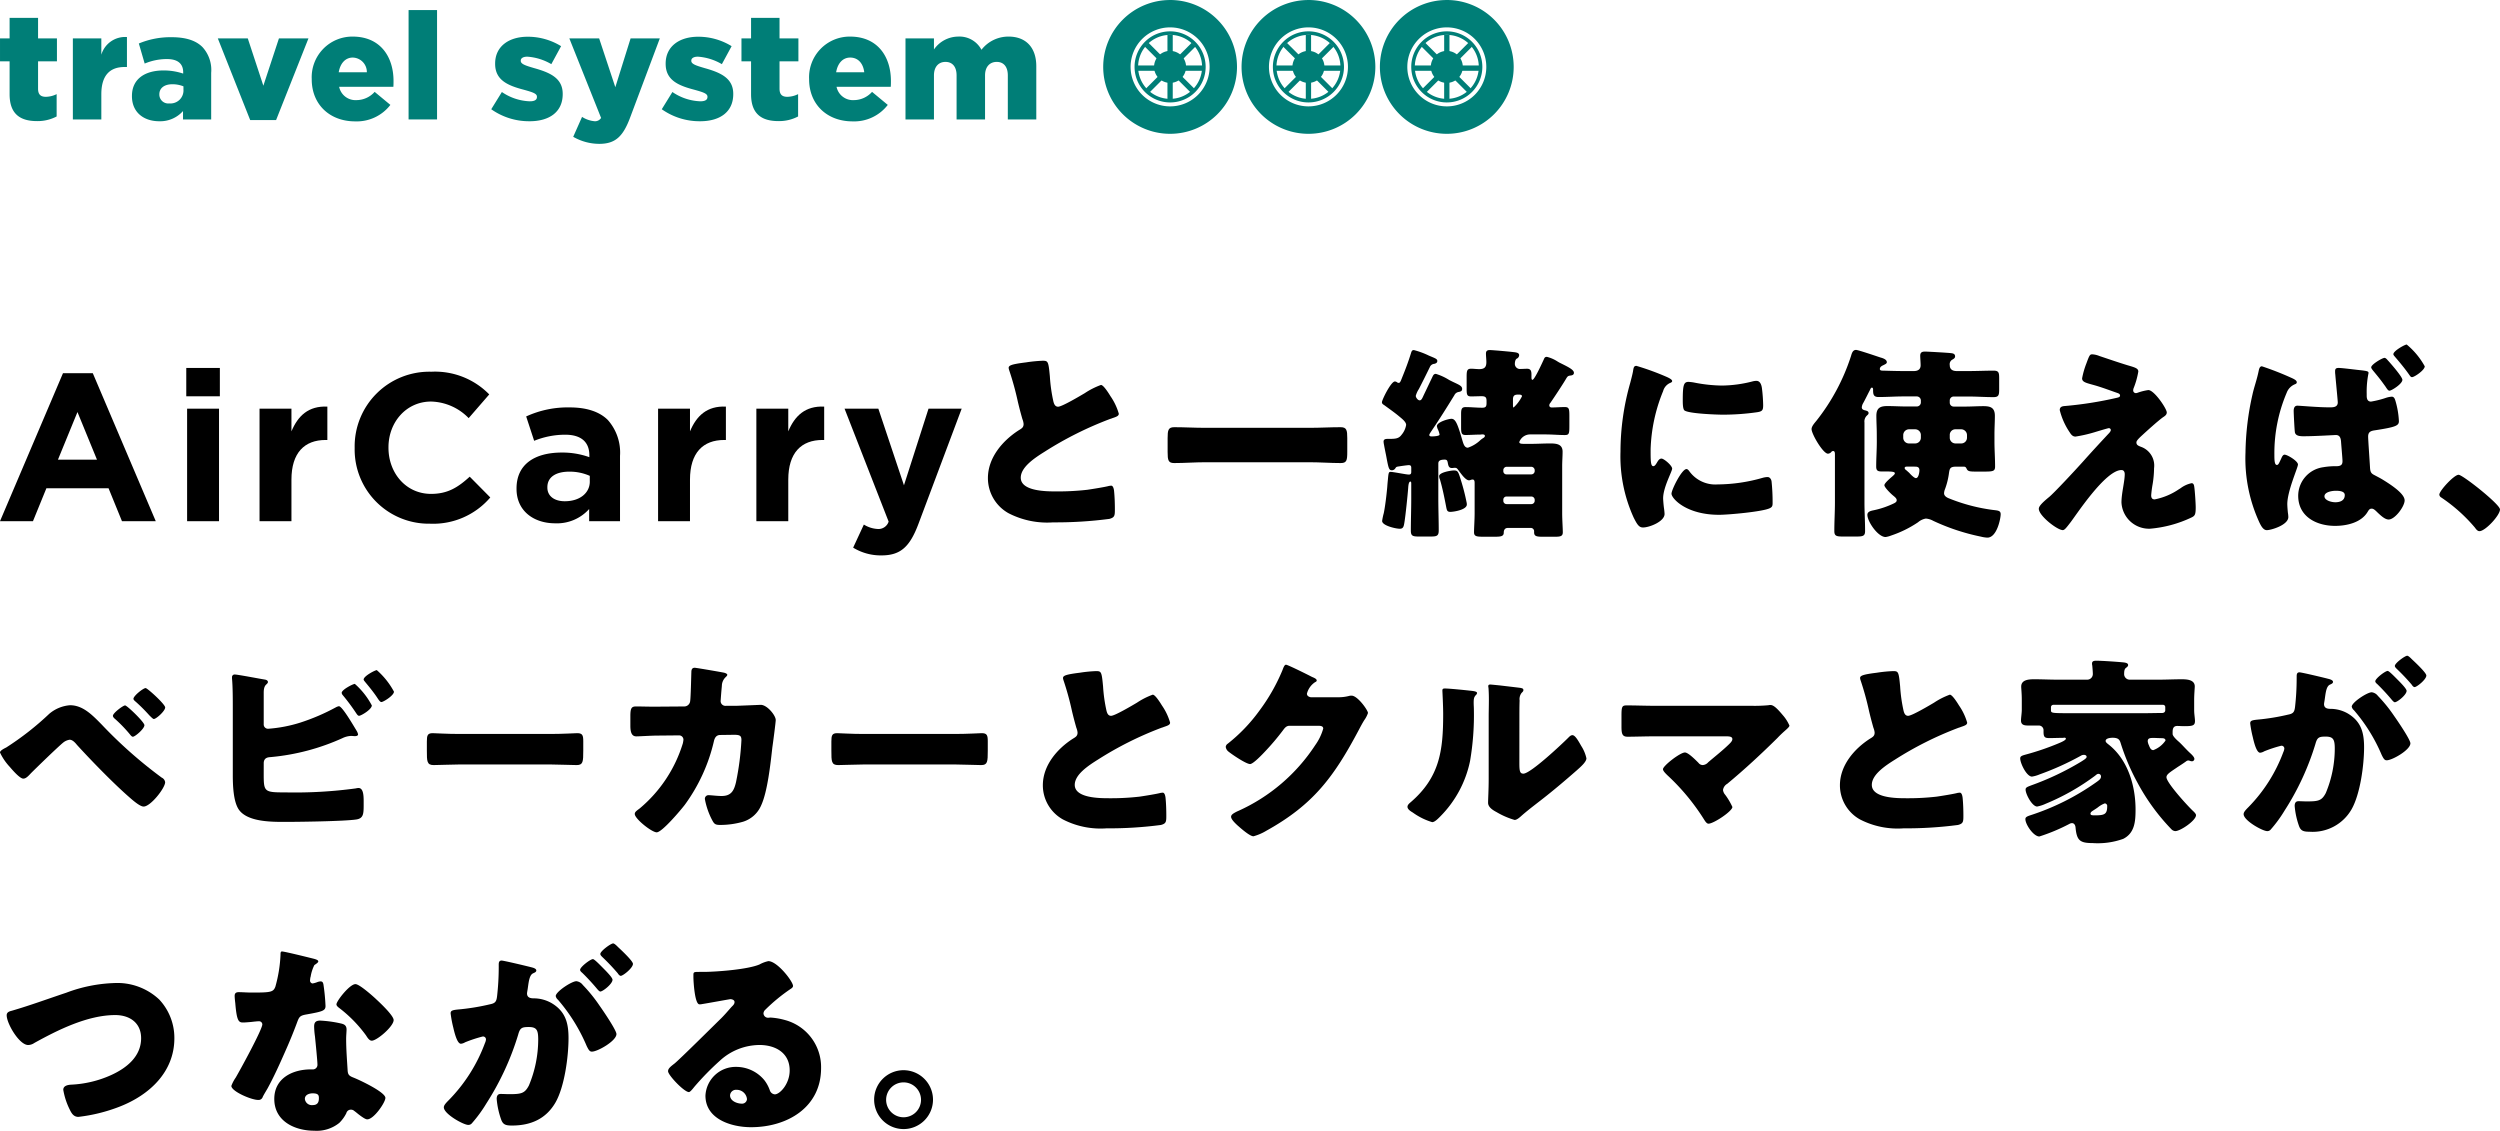
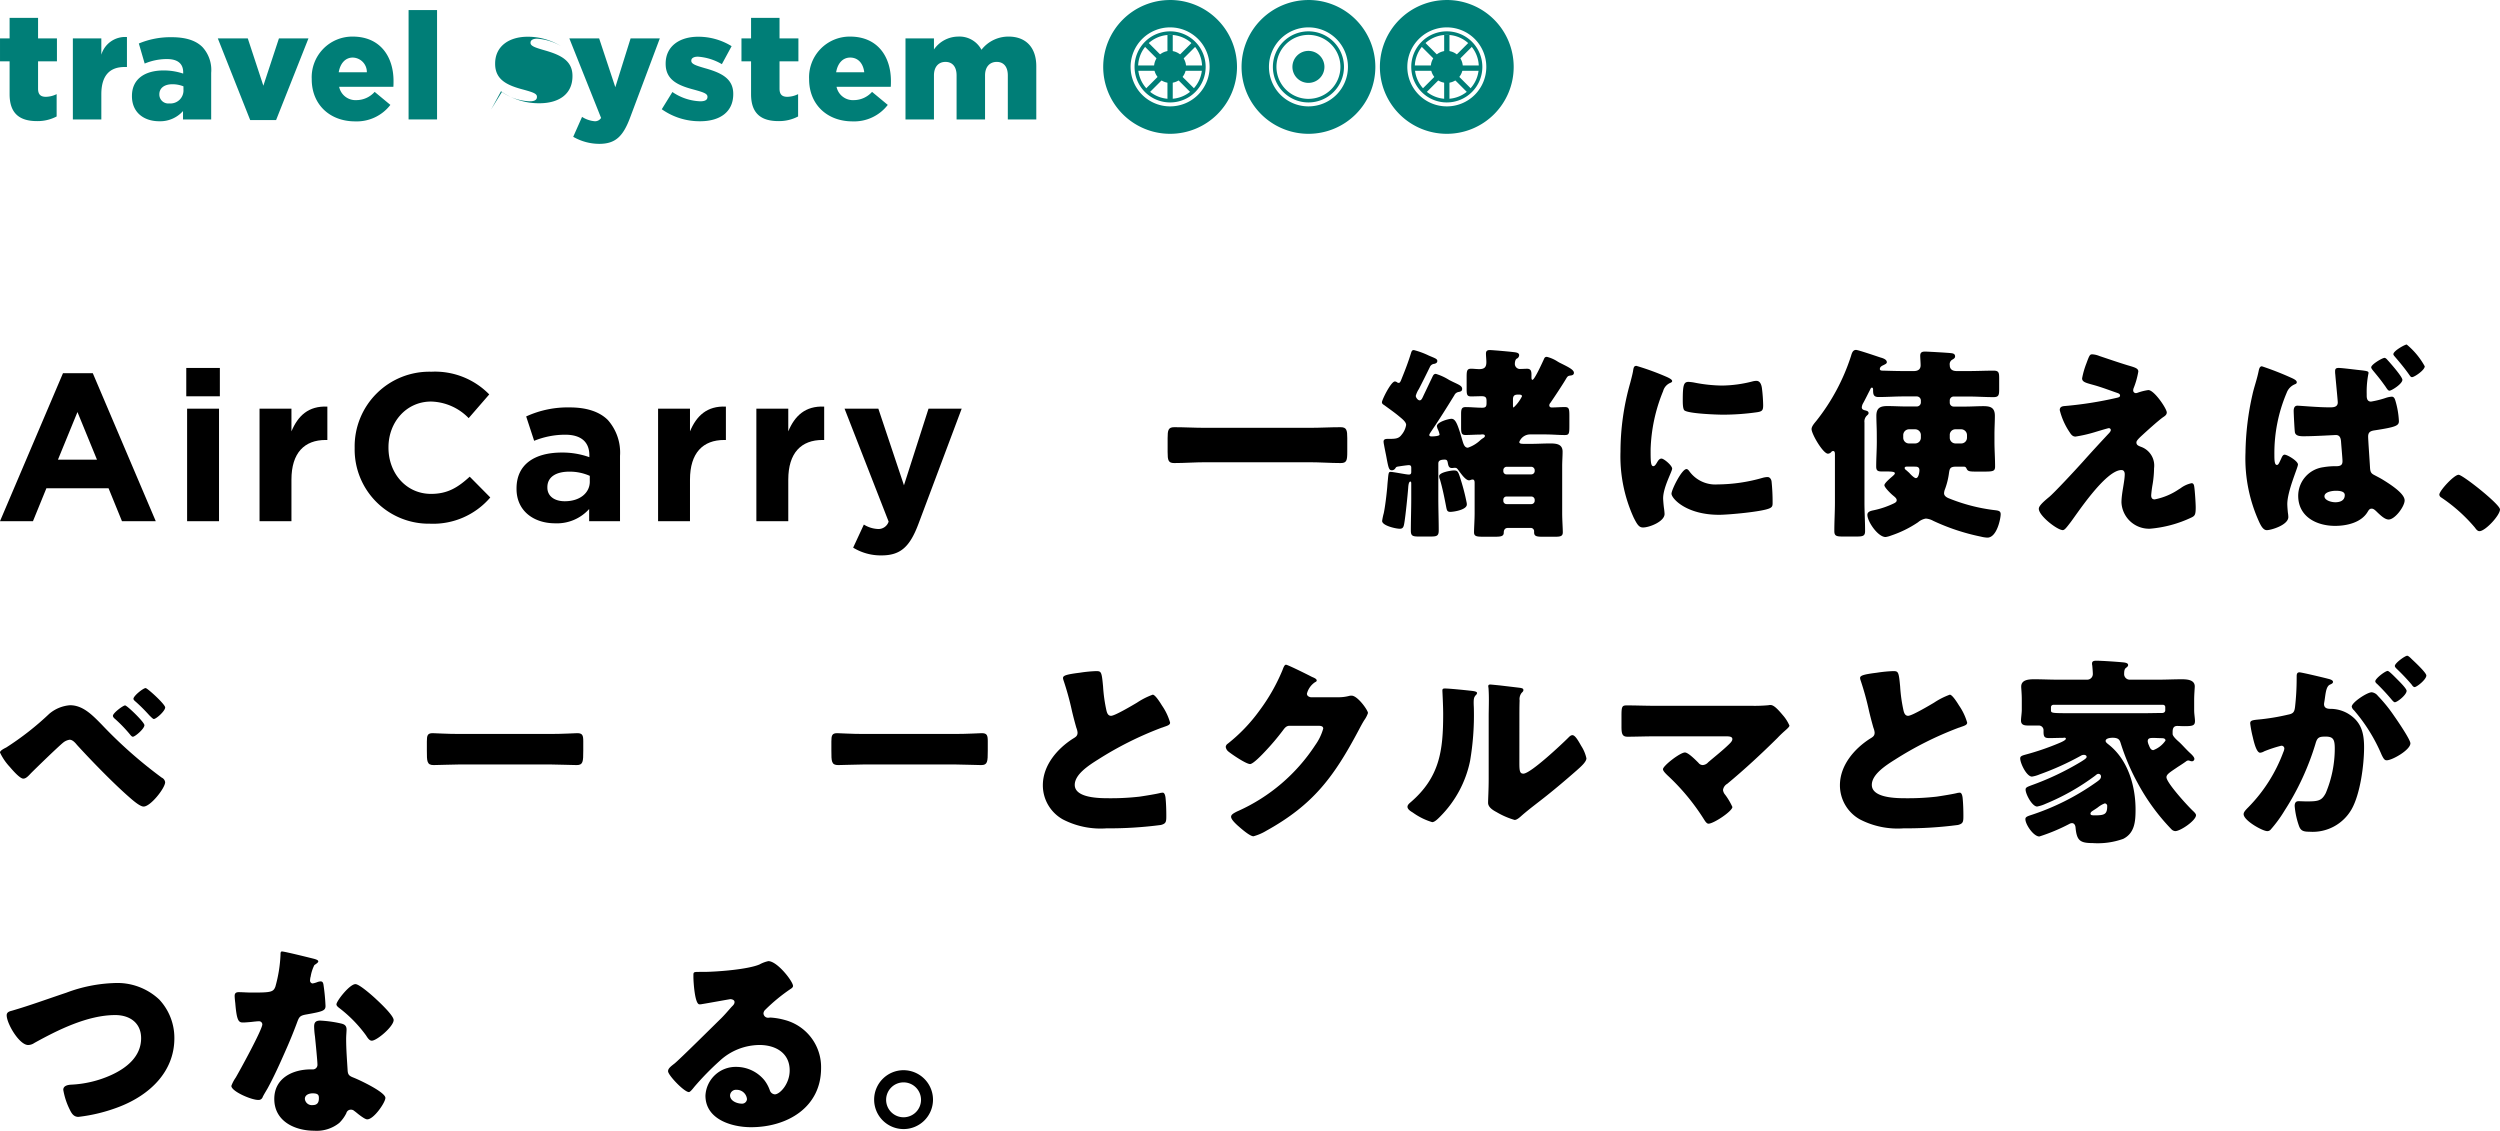
<svg xmlns="http://www.w3.org/2000/svg" width="373.725" height="169.029" viewBox="0 0 373.725 169.029">
  <g data-name="グループ 4884">
    <g data-name="グループ 4974">
      <path data-name="パス 12533" d="M9.415 55.791h4.457l9.414 22.124h-5.052l-2.009-4.928H6.936l-2.009 4.928H-.001zm5.084 12.929l-2.919-7.125-2.919 7.125z" />
      <path data-name="パス 12534" d="M27.846 55.005h5.02v4.237h-5.02zm.125 6.088h4.77v16.822h-4.77z" />
      <path data-name="パス 12535" d="M38.799 61.093h4.769v3.39c.972-2.322 2.543-3.828 5.368-3.7v4.989h-.252c-3.169 0-5.116 1.913-5.116 5.931v6.213h-4.769z" />
      <path data-name="パス 12536" d="M53.019 66.995v-.064a11.166 11.166 0 0111.456-11.362 11.327 11.327 0 018.661 3.392l-3.075 3.545a8.111 8.111 0 00-5.618-2.479c-3.7 0-6.37 3.075-6.37 6.843v.061c0 3.766 2.6 6.9 6.37 6.9 2.512 0 4.049-1 5.775-2.573l3.075 3.107a11.229 11.229 0 01-9.007 3.922 11.089 11.089 0 01-11.267-11.292z" />
      <path data-name="パス 12537" d="M77.216 73.082v-.064c0-3.67 2.792-5.366 6.777-5.366a11.923 11.923 0 014.11.691v-.283c0-1.976-1.223-3.075-3.608-3.075a12.36 12.36 0 00-4.644.911l-1.193-3.641a14.847 14.847 0 016.528-1.35c2.6 0 4.488.69 5.681 1.882a7.339 7.339 0 011.819 5.368v9.76h-4.613v-1.821a6.467 6.467 0 01-5.084 2.136c-3.165-.001-5.773-1.822-5.773-5.148zm10.951-1.1v-.847a7.413 7.413 0 00-3.045-.628c-2.039 0-3.295.816-3.295 2.324v.061c0 1.287 1.068 2.04 2.6 2.04 2.238.001 3.744-1.225 3.744-2.949z" />
      <path data-name="パス 12538" d="M98.376 61.093h4.77v3.39c.974-2.322 2.543-3.828 5.368-3.7v4.989h-.252c-3.169 0-5.116 1.913-5.116 5.931v6.213h-4.77z" />
      <path data-name="パス 12539" d="M113.068 61.093h4.77v3.39c.972-2.322 2.543-3.828 5.368-3.7v4.989h-.252c-3.169 0-5.115 1.913-5.115 5.931v6.213h-4.77z" />
      <path data-name="パス 12540" d="M127.538 81.868l1.6-3.451a4.325 4.325 0 002.04.658 1.592 1.592 0 001.663-1.1l-6.589-16.884h5.051l3.83 11.456 3.672-11.456h4.957l-6.465 17.229c-1.287 3.42-2.667 4.707-5.523 4.707a7.9 7.9 0 01-4.236-1.159z" />
      <g data-name="グループ 5235">
-         <path data-name="パス 12541" d="M153.363 54.175a22.007 22.007 0 012.483-.247c.827 0 .888.063 1.1 2.363a23.888 23.888 0 00.521 3.708c.093.368.247.8.707.8.582 0 3.31-1.626 3.985-2.025a11.336 11.336 0 012.423-1.226c.337 0 .981.952 1.41 1.657a9 9 0 011.258 2.636c0 .338-.338.461-.981.675-.125.061-.277.093-.431.154a52.769 52.769 0 00-9.657 4.844c-1.471.92-3.587 2.3-3.587 3.893 0 2.054 3.893 2.054 5.3 2.054a38.8 38.8 0 004.661-.245c.644-.093 2.759-.428 3.249-.582.091 0 .215-.032.307-.032.3 0 .4.521.428.767.093.889.123 1.9.123 2.79 0 .92-.03 1.2-.828 1.412a61.9 61.9 0 01-8.4.519 12.612 12.612 0 01-6.685-1.378 6.005 6.005 0 01-3.065-5.244c0-3.035 2.176-5.579 4.6-7.143.46-.277.735-.429.735-.95a2.591 2.591 0 00-.184-.735 54.286 54.286 0 01-.674-2.575 44.171 44.171 0 00-1.288-4.691 1.723 1.723 0 01-.091-.369c.005-.371.373-.555 2.581-.83z" />
        <path data-name="パス 12542" d="M195.791 63.955c1.533 0 3.1-.093 4.631-.093.889 0 .981.46.981 1.626v2.08c0 1.256-.091 1.655-.981 1.655-1.533 0-3.1-.122-4.631-.122h-15.634c-1.532 0-3.067.122-4.629.122-.889 0-.98-.429-.98-1.655v-2.08c0-1.166.091-1.626.98-1.626 1.533 0 3.065.093 4.629.093z" />
        <path data-name="パス 12543" d="M214.064 64.321c-.093.154-.4.553-.4.707 0 .183.213.213.338.213.213 0 1.2-.03 1.2-.276a2.922 2.922 0 00-.277-.827 1.786 1.786 0 01-.122-.431c0-.612 1.716-1.1 2.176-1.1.644 0 .952.889 1.655 3.31.154.492.308 1.011.8 1.011a5.047 5.047 0 001.9-1.163c.154-.122.244-.186.336-.247.152-.091.306-.183.306-.367s-.245-.215-.367-.215-.247.03-.338.03c-.735 0-1.442.062-2.177.062-.612 0-.675-.277-.675-1.2v-1.871c0-.767.063-1.1.675-1.1.828 0 1.657.093 2.483.093.492 0 .646-.154.646-.676v-.339c0-.521-.154-.705-.735-.705-.524 0-1.045.03-1.565.03-.614 0-.675-.245-.675-1.134v-1.779c0-.921.061-1.226.675-1.226.4 0 .8.061 1.2.061.768 0 1.074-.276 1.074-1.041 0-.4-.061-.889-.061-1.288 0-.367.184-.521.553-.521.428 0 2.79.215 3.31.276.49.063 1.1.063 1.1.49a.6.6 0 01-.368.521c-.215.123-.276.522-.276.8a.762.762 0 00.857.735c.338 0 .646-.03.982-.03.551 0 .644.369.644.859v.336c0 .245 0 .46.154.46.306 0 1.5-2.636 1.684-3.035.093-.215.154-.4.462-.4a5.161 5.161 0 011.564.676c.154.09.243.152.368.211 1.163.585 2.115 1.013 2.115 1.5 0 .277-.215.368-.46.4-.46.059-.492.122-.767.582-.551.92-1.686 2.636-2.3 3.525a.567.567 0 00-.154.336c0 .247.154.338.369.338.644 0 1.288-.061 1.932-.061s.7.245.7 1.349v1.235c0 1.38 0 1.6-.7 1.6-.889 0-1.87-.093-2.943-.093h-2.218a1.728 1.728 0 00-1.625 1.134c0 .276.369.276.8.276h.981c.921 0 1.87-.061 2.791-.061s1.9.061 1.9 1.226c0 .707-.061 1.41-.061 2.145v7.053c0 .981.093 2.3.093 2.85 0 .614-.368.675-1.258.675h-1.621c-1.043 0-1.41-.061-1.41-.675v-.093a.5.5 0 00-.553-.55h-3.371c-.46 0-.614.336-.614.7 0 .553-.431.614-1.349.614h-1.687c-1.041 0-1.408-.061-1.408-.675 0-.643.09-1.809.09-2.85v-4.446c0-.245 0-.582-.306-.582a.955.955 0 00-.276.059.7.7 0 01-.245.063c-.551 0-1.258-1.074-1.564-1.471-.245-.338-.306-.4-.581-.4-.154 0-.277.032-.4.032-.46 0-.553-.276-.644-.8-.063-.306-.123-.458-.46-.458-.952 0-.952.367-.952.673v5.154c0 1.593.062 3.158.062 4.751 0 .86-.308.92-1.287.92h-1.626c-.95 0-1.256-.059-1.256-.888 0-1.593.061-3.19.061-4.783v-2.237c0-.095 0-.308-.123-.308-.244 0-.306.521-.336.981-.061.859-.4 4.23-.582 5.243-.093.583-.215.828-.675.828-.583 0-2.637-.46-2.637-1.165a8.839 8.839 0 01.245-1.165c.213-1.013.429-2.854.521-3.924.03-.431.062-.768.091-1.045.093-1.041.125-1.2.4-1.2.429 0 2.331.4 2.73.4.274 0 .367-.122.367-.4v-.608c0-.276-.093-.4-.367-.4-.186 0-1.073.122-1.442.184-.4.061-.428.061-.582.308a.626.626 0 01-.492.276c-.46 0-.521-.308-.859-2.117-.091-.46-.215-1.041-.336-1.718a2.742 2.742 0 01-.061-.46c0-.4.4-.4.675-.4 1.011 0 1.564 0 1.992-.582a3.1 3.1 0 00.707-1.5c0-.46-.614-.92-1.013-1.258-.736-.614-1.44-1.1-2.238-1.687-.183-.122-.367-.213-.367-.46 0-.336 1.349-3.094 1.931-3.094a.559.559 0 01.367.152.454.454 0 00.216.061c.215 0 .306-.306.551-.92.46-1.134.859-2.176 1.258-3.464.122-.4.182-.521.46-.521a11.756 11.756 0 012.238.827c.949.4 1.256.49 1.256.8 0 .247-.184.37-.46.429a.78.78 0 00-.644.46 159.67 159.67 0 01-1.655 3.312 3.511 3.511 0 00-.46 1.011c0 .247.306.675.582.675s.4-.338.614-.8c.4-.827.8-1.686 1.2-2.514.184-.368.245-.644.614-.644a8.194 8.194 0 011.993.92l.49.245c.888.431 1.44.614 1.44 1.073 0 .336-.215.4-.488.46a.858.858 0 00-.675.49c-1.113 1.809-2.187 3.526-3.35 5.242zm4.352 7.542a31.244 31.244 0 01.828 3.251 1.2 1.2 0 01.032.306c0 .8-1.995 1.1-2.455 1.1s-.521-.213-.612-.643c-.308-1.594-.551-2.822-.95-4.2a1.3 1.3 0 01-.122-.492c0-.582 1.809-.857 2.206-.857.584.007.645.125 1.073 1.535zm6.316-1.44a.469.469 0 00.492.492h3.709a.505.505 0 00.49-.492v-.154a.528.528 0 00-.49-.49h-3.709a.507.507 0 00-.492.49zm0 4.445a.485.485 0 00.492.49h3.709a.5.5 0 00.49-.49v-.152a.5.5 0 00-.49-.49h-3.709a.467.467 0 00-.492.49zm2.791-15.635c0-.245-.338-.245-.522-.245-.429 0-.828.03-.828.705v.735c0 .276 0 .49.093.49a5.646 5.646 0 001.257-1.683z" />
        <path data-name="パス 12544" d="M243.711 57.209c.152-.582.306-1.166.4-1.655.091-.583.122-.86.521-.86a39.591 39.591 0 014.538 1.657c.614.277.8.46.8.612 0 .125-.091.186-.215.247a1.863 1.863 0 00-1.134 1.256 24.71 24.71 0 00-1.87 8.708c0 1.686 0 2.514.4 2.514.215 0 .369-.245.521-.492.184-.306.369-.642.705-.642.369 0 1.594 1.041 1.594 1.5 0 .429-1.349 2.791-1.349 4.446 0 .215.061.981.123 1.44a8.815 8.815 0 01.091.889c0 1.134-2.269 2.024-3.219 2.024-.582 0-.859-.4-1.41-1.5a22.1 22.1 0 01-1.961-9.841 37.684 37.684 0 011.465-10.303zm8.767 13.153a4.8 4.8 0 004.293 2.054 24.84 24.84 0 006.713-.982 3.189 3.189 0 01.735-.122c.4 0 .585.4.614.675a30.033 30.033 0 01.154 3.189c0 .4-.031.614-.43.8-1.073.522-6.193.982-7.572.982-4.935 0-7.112-2.453-7.112-3.158 0-.583 1.532-3.68 2.238-3.68.153-.005.276.148.367.241zm-.061-13.275a6.268 6.268 0 01.95.122 22.384 22.384 0 004.047.429 18.955 18.955 0 004.537-.612 2.557 2.557 0 01.612-.093c.583 0 .768.642.828 1.1a23.29 23.29 0 01.184 2.516c0 .735-.093.95-.889 1.072a36.166 36.166 0 01-5.151.369c-.92 0-5.15-.154-5.733-.644-.245-.215-.245-1.133-.245-1.471.002-2.268.125-2.788.86-2.788z" />
        <path data-name="パス 12545" d="M280.559 64.874c0-.92-.061-1.809-.061-2.7 0-1.2.583-1.472 1.655-1.472.92 0 1.839.062 2.729.062h1.655a.609.609 0 00.614-.583v-.306a.615.615 0 00-.614-.614h-1.963c-1.256 0-2.482.091-3.738.091-.767 0-.828-.4-.828-1.072v-.057c0-.123-.032-.276-.184-.276s-.247.276-.308.4c-.336.644-.643 1.288-.981 1.9a1.45 1.45 0 00-.215.644c0 .306.245.4.521.46.215.062.492.122.492.4 0 .183-.123.245-.306.429a1.224 1.224 0 00-.308.981v11.958c0 1.408.093 2.818.093 4.262 0 .766-.338.825-1.381.825h-1.87c-1.011 0-1.347-.059-1.347-.825 0-1.444.09-2.854.09-4.262v-7.114c0-.276 0-.582-.276-.582a.358.358 0 00-.274.154.7.7 0 01-.492.244c-.735 0-2.451-2.942-2.451-3.677 0-.431.489-.952.735-1.258a30.8 30.8 0 005.15-9.626c.123-.4.245-.952.766-.952.306 0 3.1.952 3.648 1.134.338.093.952.277.952.707 0 .215-.277.306-.429.4-.276.123-.614.277-.614.614 0 .245.277.245.551.245 1.013.029 1.995.061 3 .061h1.535c.551 0 1.009-.215 1.009-.857 0-.46-.061-1.043-.061-1.442 0-.489.277-.612.707-.612.4 0 3.648.183 3.985.245.245.029.521.122.521.46 0 .244-.152.336-.337.46a.781.781 0 00-.46.857c0 .646.429.889 1.043.889h1.777c1.258 0 2.485-.061 3.741-.061.766 0 .827.306.827 1.165v1.594c0 .889-.061 1.2-.859 1.2-1.224 0-2.482-.091-3.709-.091h-2.238a.589.589 0 00-.582.614v.306a.582.582 0 00.582.583h1.78c.887 0 1.777-.062 2.666-.062 1.013 0 1.716.184 1.716 1.442 0 .92-.061 1.809-.061 2.729v1.133c0 1.227.093 2.453.093 3.711 0 .7-.276.766-1.625.766h-1.034c-1.011 0-1.379 0-1.564-.369-.122-.244-.183-.367-.46-.367h-1.165c-.95 0-.95.336-1.073 1.166a10.973 10.973 0 01-.582 2.237 1.762 1.762 0 00-.123.582c0 .4.429.646.768.768a26.539 26.539 0 006.56 1.718c.735.091 1.134.091 1.134.643 0 .612-.551 3.495-1.993 3.495a5 5 0 01-.981-.154 31.738 31.738 0 01-7.112-2.359 2.725 2.725 0 00-1.1-.338 2.4 2.4 0 00-1.165.553 16.626 16.626 0 01-4.047 1.992 3.773 3.773 0 01-.8.215c-1.167 0-2.729-2.331-2.729-3.31 0-.522.581-.614.981-.7a13.192 13.192 0 003.036-1.045c.213-.122.367-.213.367-.458 0-.277-.338-.521-.553-.7-.306-.245-1.287-1.2-1.287-1.533s.981-1.133 1.226-1.349c.093-.091.338-.276.338-.429 0-.184-.215-.276-1.287-.276h-.674c-.585 0-.828-.122-.828-.735 0-1.226.091-2.484.091-3.711zm4.815-.7a.878.878 0 00-.86.859v.4a.858.858 0 00.86.859h.918a.858.858 0 00.859-.859v-.4a.858.858 0 00-.859-.859zm-.247 5.579c-.152 0-.4 0-.4.215a.352.352 0 00.184.276c.184.152.308.276.49.429.184.215.737.8 1.013.8.4 0 .521-.888.521-1.163 0-.553-.4-.553-.735-.553zm7.2-5.579a.837.837 0 00-.857.859v.4a.857.857 0 00.857.859h.859a.858.858 0 00.86-.859v-.4a.878.878 0 00-.86-.859z" />
        <path data-name="パス 12546" d="M321.153 58.311c.888 0 2.758 2.791 2.758 3.342 0 .37-.306.553-.582.735-.8.583-2.453 2.086-3.219 2.791-.46.429-.737.735-.737.95 0 .368.215.49.707.675a2.974 2.974 0 011.931 3.188 15.664 15.664 0 01-.215 2.391 16.507 16.507 0 00-.215 1.657c0 .367.122.614.521.614a9.732 9.732 0 003.65-1.535 2.625 2.625 0 00.245-.152 4.18 4.18 0 011.625-.735c.306 0 .367.306.4.553.091.582.215 2.482.215 3.065 0 1.074-.123 1.258-.614 1.5a17.9 17.9 0 01-6.223 1.687 4.127 4.127 0 01-4.262-3.924c0-1.381.489-3.128.489-4.232 0-.306-.122-.614-.489-.614-2.422 0-6.837 6.838-7.663 7.88-.524.675-.83 1.1-1.106 1.1-.827 0-3.586-2.145-3.586-3.188 0-.338.367-.8 1.562-1.778.767-.643 3.772-3.863 5.151-5.4 1.2-1.349 2.423-2.666 3.648-3.985.152-.154.4-.4.4-.612a.284.284 0 00-.308-.277c-.122 0-1.838.521-2.145.614a20.679 20.679 0 01-2.82.643c-.308 0-.553-.122-.859-.614a10.343 10.343 0 01-1.5-3.342c0-.458.306-.582.767-.612a55.749 55.749 0 007.755-1.226c.277-.061.492-.123.492-.336s-.154-.308-.431-.4c-1.163-.4-2.267-.828-3.464-1.166-1.224-.336-1.777-.46-1.777-1.011a12.414 12.414 0 01.643-2.237c.46-1.258.524-1.351.891-1.351a3.211 3.211 0 011.042.247c1.381.46 2.791.95 4.2 1.38 1.134.336 1.626.46 1.626.95a12.006 12.006 0 01-.675 2.421 1.037 1.037 0 00-.091.4.4.4 0 00.4.4.72.72 0 00.276-.061 8.185 8.185 0 011.587-.395z" />
        <path data-name="パス 12547" d="M342.517 56.474c.7.306.827.489.827.675s-.154.244-.306.306a2.187 2.187 0 00-1.2 1.256 23.03 23.03 0 00-1.841 9.2c0 .764 0 1.593.369 1.593.215 0 .306-.215.521-.675.061-.122.123-.247.184-.4.091-.184.215-.46.46-.46.4 0 1.992.95 1.992 1.472 0 .46-1.594 3.953-1.594 5.916 0 .338.062 1.043.093 1.319a4.2 4.2 0 01.061.614c0 1.2-2.575 1.963-3.219 1.963-.551 0-.888-.707-1.1-1.134a22.829 22.829 0 01-2.086-10.456 41.346 41.346 0 011.042-8.675c.247-1.136.674-2.238.952-3.648.061-.247.154-.582.46-.582a44.771 44.771 0 014.385 1.716zm10.331-1.134c1.1.122 1.224.184 1.224.428a13.852 13.852 0 00-.274 3.1v.277c0 .365.061.889.644.889a14 14 0 002.3-.583 3.559 3.559 0 01.8-.152c.337 0 .458.306.549.612a12.754 12.754 0 01.521 3.035c0 .675-.4.891-3.586 1.38-.644.093-1.013.247-1.013.95 0 .46.247 3.924.277 4.538.031.705.154.92.521 1.134.336.183 1.073.553 1.5.828 1.533.95 3.158 2.115 3.158 3.035 0 .889-1.442 2.852-2.392 2.852-.551 0-1.165-.583-1.655-1.043-.4-.4-.614-.582-.889-.582-.308 0-.43.215-.583.46-.948 1.625-3.126 2.115-4.874 2.115-2.79 0-5.518-1.38-5.518-4.506a4.323 4.323 0 013.74-4.262 10.862 10.862 0 011.993-.154c.8 0 .889-.37.889-.767 0-.367-.182-2.33-.215-2.881-.032-.369-.093-1.011-.767-1.011-.245 0-3.156.183-4.783.183-.49 0-1.226 0-1.349-.582-.061-.336-.183-2.791-.183-3.219 0-.338.093-.767.551-.767.429 0 3.035.245 4.691.245h.276c.461 0 1.072-.061 1.072-.735 0-.276-.336-3.65-.367-4.139a3.365 3.365 0 01-.03-.553c0-.368.184-.46.521-.46.523-.004 2.606.273 3.252.334zm-5.366 18.854c0 .583.981.889 1.625.889.7 0 1.412-.244 1.412-1.074 0-.614-.891-.643-1.351-.643-.49 0-1.685.157-1.685.827zm9.444-20.357c.4.429 2.206 2.483 2.206 2.943 0 .612-1.625 1.626-1.931 1.626-.186 0-.338-.216-.614-.644-.093-.123-.154-.216-.247-.338-.549-.767-1.009-1.319-1.593-2.024-.091-.122-.277-.336-.277-.49 0-.428 1.657-1.412 1.995-1.412.154 0 .338.186.461.338zm5.549.921c0 .582-1.564 1.623-1.9 1.623-.182 0-.276-.152-.428-.367-.644-.921-1.381-1.809-2.117-2.668-.152-.184-.245-.276-.245-.4 0-.492 1.718-1.444 1.993-1.444a11.265 11.265 0 012.697 3.256z" />
        <path data-name="パス 12548" d="M373.724 76.155c0 .889-2.206 3.249-3.065 3.249-.306 0-.521-.306-.675-.521a24.147 24.147 0 00-5.03-4.506.561.561 0 01-.3-.429c0-.583 2.206-2.974 2.881-2.974.611.001 6.189 4.414 6.189 5.181z" />
      </g>
    </g>
    <g data-name="グループ 4973">
      <path data-name="パス 12549" d="M15.179 108.289a67.337 67.337 0 009 7.96.869.869 0 01.508.687c0 .863-2.177 3.637-3.221 3.637-.566 0-1.7-1.015-2.175-1.431-2.356-2.059-5.637-5.428-7.783-7.784-.27-.329-.656-.776-1.1-.776a2 2 0 00-.985.447c-.834.687-3.937 3.7-4.8 4.563-.388.418-.746.806-1.135.806-.538 0-1.669-1.343-2.057-1.789a8.277 8.277 0 01-1.432-2.118c0-.3.686-.625.926-.745a43.064 43.064 0 006.439-5.04 5.432 5.432 0 013.1-1.281c1.886.001 3.255 1.373 4.715 2.864zm6.41.118c0 .538-1.4 1.728-1.728 1.728-.15 0-.329-.209-.418-.327a20.709 20.709 0 00-2.236-2.325c-.15-.12-.327-.3-.327-.478 0-.416 1.521-1.551 1.819-1.551s2.89 2.506 2.89 2.953zm.181-5.546c.266 0 2.922 2.416 2.922 2.892 0 .536-1.343 1.73-1.7 1.73-.119 0-.387-.27-.686-.567a25.16 25.16 0 00-2-2c-.15-.122-.357-.3-.357-.449.001-.443 1.462-1.606 1.82-1.606z" />
-       <path data-name="パス 12550" d="M39.422 115.593c0 2.8.03 2.863 3.28 2.863a67.483 67.483 0 0010.5-.6 1.83 1.83 0 01.386-.059c.717 0 .776 1.074.776 1.968v.626c0 1.312-.059 1.968-1.134 2.118-1.847.268-8.588.357-10.734.357-2.087 0-5.546-.03-6.8-1.848-.834-1.223-.895-3.728-.895-5.188v-9.991c0-1.283 0-3.16-.118-4.413v-.238a.389.389 0 01.416-.357c.419 0 3.669.626 4.414.745.24.031.537.118.537.388 0 .118-.09.209-.209.327-.207.179-.418.447-.418 1.253v4.711a.643.643 0 00.686.687 20.967 20.967 0 004.8-.926 31.021 31.021 0 005.278-2.266 1.549 1.549 0 01.477-.178c.447 0 1.82 2.294 2.624 3.636a1.759 1.759 0 01.238.567c0 .238-.3.27-.477.27-.15 0-.419-.031-.566-.031a3.233 3.233 0 00-1.284.329 33.211 33.211 0 01-10.7 2.832c-.357.031-1.013.031-1.074.837zm16.162-10.139c0 .6-1.61 1.551-1.909 1.551-.178 0-.327-.238-.447-.416a30.287 30.287 0 00-2-2.685.644.644 0 01-.15-.327c0-.477 1.7-1.342 1.968-1.342a11.367 11.367 0 012.538 3.219zm3.31-2.057c0 .567-1.58 1.551-1.878 1.551-.179 0-.359-.238-.687-.745-.506-.746-1.131-1.521-1.728-2.236-.09-.12-.239-.27-.239-.388 0-.506 1.7-1.4 1.967-1.4a11.434 11.434 0 012.565 3.218z" />
      <path data-name="パス 12551" d="M82.359 109.719c1.759 0 3.668-.118 3.938-.118.774 0 .895.326.895 1.192v1.431c0 1.641-.03 2.147-.985 2.147-1.163 0-2.534-.09-3.848-.09H68.643c-1.312 0-2.713.09-3.816.09-1.015 0-1.015-.566-1.015-2.147v-1.371c0-.895.09-1.251.865-1.251.418 0 2.088.118 3.966.118z" />
-       <path data-name="パス 12552" d="M102.249 105.608a.888.888 0 00.924-.806c.09-.535.15-3.577.179-4.323 0-.357.09-.656.507-.656.209 0 4.025.656 4.413.746.12.028.449.148.449.3 0 .118-.09.209-.21.327a1.841 1.841 0 00-.6 1.342 74.806 74.806 0 00-.179 2.177.714.714 0 00.775.8h1.462c.924-.028 3.7-.148 3.756-.148.955 0 2.238 1.58 2.238 2.268 0 .357-.418 3.519-.507 4.114-.269 2.386-.715 6.591-1.671 8.648a4.325 4.325 0 01-2.713 2.445 12.247 12.247 0 01-3.458.477c-.717 0-.867-.179-1.166-.745a10.993 10.993 0 01-1.072-3.1.536.536 0 01.6-.6c.357 0 1.192.12 1.907.12 1.431 0 1.85-.806 2.147-2.088a40.973 40.973 0 00.806-6.262c0-.626-.179-.8-1.1-.8l-2.057.028c-.6 0-.837.418-.955.926a26.042 26.042 0 01-4.354 9.513c-.566.745-3.4 4.114-4.2 4.114-.743 0-3.279-2.027-3.279-2.743 0-.3.268-.477.745-.835a20.5 20.5 0 006.441-9.721 4.024 4.024 0 00.09-.538.644.644 0 00-.656-.656l-3.251.031c-.834 0-2.654.118-3.131.118-.656 0-.895-.536-.895-1.579v-1.432c0-1.164.148-1.462.835-1.462.834 0 1.669.031 2.5.031h.627z" />
      <path data-name="パス 12553" d="M142.83 109.719c1.76 0 3.669-.118 3.938-.118.774 0 .894.326.894 1.192v1.431c0 1.641-.031 2.147-.985 2.147-1.162 0-2.534-.09-3.848-.09h-13.716c-1.311 0-2.713.09-3.817.09-1.013 0-1.013-.566-1.013-2.147v-1.371c0-.895.089-1.251.865-1.251.417 0 2.087.118 3.965.118z" />
      <path data-name="パス 12554" d="M161.41 100.565a21.076 21.076 0 012.416-.24c.806 0 .865.059 1.072 2.3a23.152 23.152 0 00.508 3.608c.089.358.238.775.686.775.566 0 3.22-1.579 3.876-1.967a10.963 10.963 0 012.356-1.194c.327 0 .954.926 1.371 1.61a8.766 8.766 0 011.223 2.565c0 .329-.329.447-.954.656-.12.061-.27.089-.419.148a51.338 51.338 0 00-9.393 4.713c-1.431.895-3.488 2.236-3.488 3.789 0 2 3.785 2 5.157 2a37.414 37.414 0 004.533-.238c.626-.089 2.684-.418 3.162-.567.087 0 .207-.028.3-.028.3 0 .386.506.418.745.089.865.118 1.848.118 2.713 0 .895-.03 1.163-.806 1.371a59.7 59.7 0 01-8.169.506 12.238 12.238 0 01-6.5-1.342 5.837 5.837 0 01-2.981-5.1c0-2.953 2.116-5.428 4.473-6.949.447-.268.715-.418.715-.924a2.468 2.468 0 00-.179-.715 54.471 54.471 0 01-.656-2.506 42.846 42.846 0 00-1.253-4.561 1.668 1.668 0 01-.087-.358c.001-.363.353-.542 2.501-.81z" />
      <path data-name="パス 12555" d="M200.053 104.232a6.3 6.3 0 001.669-.209 1.242 1.242 0 01.329-.03c.894 0 2.447 2.177 2.447 2.595a3.878 3.878 0 01-.538 1.044c-.3.475-.566.983-.835 1.49-3.7 6.977-6.768 11.152-13.808 15.059a7.58 7.58 0 01-1.937.835c-.538 0-1.819-1.133-2.3-1.551-.358-.329-1.044-.954-1.044-1.371 0-.329.418-.538.8-.745.09-.031.179-.09.27-.122a26.95 26.95 0 0011.511-9.84 7.9 7.9 0 001.192-2.475c0-.388-.418-.416-.776-.416h-4.256c-.506 0-.745.357-1.013.714a35.9 35.9 0 01-2.624 3.1c-.388.416-1.789 1.907-2.266 1.907-.6 0-2.744-1.46-3.251-1.879a1.066 1.066 0 01-.388-.684.645.645 0 01.3-.478 24.766 24.766 0 004.742-4.95 28.037 28.037 0 003.43-6.023c.148-.388.3-.835.536-.835.268 0 3.37 1.551 3.877 1.819.357.15.715.3.715.538 0 .148-.15.209-.268.268a2.953 2.953 0 00-1.194 1.7c0 .329.268.478.566.538z" />
      <path data-name="パス 12556" d="M219.763 103.248c.569.059 1.044.12 1.044.358a.5.5 0 01-.178.3c-.269.3-.329.506-.329 1.135 0 .357.031.715.031 1.072a40.659 40.659 0 01-.569 7.635 16.466 16.466 0 01-4.442 8.289c-.329.329-.835.866-1.222.866a9.669 9.669 0 01-2.894-1.432c-.3-.179-.8-.477-.8-.865 0-.268.238-.478.447-.656 4.382-3.757 4.889-7.753 4.889-13.181 0-1.371-.118-3.428-.118-3.547 0-.27.15-.3.388-.3.624-.002 2.979.238 3.753.326zm7.367 10.767c0 1.222.059 1.638.6 1.638 1.072 0 5.755-4.413 6.709-5.367.15-.15.359-.386.627-.386.416 0 .924.924 1.312 1.61a5.557 5.557 0 01.776 1.85c0 .535-.866 1.281-1.4 1.759-.089.087-.209.178-.27.237-1.4 1.223-2.8 2.416-4.264 3.58-1.222.983-2.5 1.908-3.7 2.95-.3.27-.745.687-1.1.687a11.64 11.64 0 01-2.685-1.163c-.507-.268-1.281-.715-1.281-1.4 0-.6.09-1.939.09-3.608v-9.366c0-.6.028-1.582.028-2.5 0-.687-.028-1.343-.059-1.731a.649.649 0 01-.03-.237c0-.209.148-.238.329-.238.059 0 1.283.118 1.52.148.478.059 2.565.3 2.983.358.239.059.418.089.418.329 0 .178-.15.3-.268.416a1.533 1.533 0 00-.3 1.133c-.031.895-.031 1.789-.031 2.684z" />
      <path data-name="パス 12557" d="M261.897 105.513a22.912 22.912 0 002.445-.087 1.281 1.281 0 01.357-.031c.508 0 1.194.776 1.819 1.521a5.911 5.911 0 01.985 1.551c0 .179-.3.447-.776.865-.3.27-.656.6-1.013.983-2.415 2.388-4.92 4.713-7.513 6.86a1.258 1.258 0 00-.628.924 1.315 1.315 0 00.329.715 9.935 9.935 0 011.074 1.819c0 .626-2.8 2.5-3.578 2.5-.27 0-.508-.386-.656-.625a32.584 32.584 0 00-5.489-6.62c-.207-.209-.656-.626-.656-.9 0-.506 2.565-2.5 3.282-2.5.507 0 1.639 1.164 2.028 1.551a.791.791 0 00.656.329 1.181 1.181 0 00.8-.419c1.044-.893 2.118-1.728 3.1-2.682.179-.179.508-.477.508-.774 0-.388-.449-.419-.985-.419h-10.671c-1.312 0-2.833.059-4.026.059-.835 0-.894-.535-.894-1.61v-1.431c0-1.432.059-1.641.774-1.641 1.4 0 2.773.059 4.145.059z" />
      <path data-name="パス 12558" d="M280.565 100.565a21.07 21.07 0 012.415-.24c.8 0 .865.059 1.072 2.3a23.145 23.145 0 00.508 3.608c.089.358.238.775.686.775.566 0 3.22-1.579 3.876-1.967a10.966 10.966 0 012.356-1.194c.327 0 .954.926 1.371 1.61a8.765 8.765 0 011.223 2.565c0 .329-.329.447-.954.656-.12.061-.27.089-.419.148a51.326 51.326 0 00-9.392 4.713c-1.431.895-3.488 2.236-3.488 3.789 0 2 3.785 2 5.157 2a37.412 37.412 0 004.533-.238c.627-.089 2.684-.418 3.162-.567.087 0 .207-.028.3-.028.3 0 .387.506.418.745.089.865.118 1.848.118 2.713 0 .895-.03 1.163-.806 1.371a59.7 59.7 0 01-8.169.506 12.239 12.239 0 01-6.5-1.342 5.837 5.837 0 01-2.981-5.1c0-2.953 2.116-5.428 4.473-6.949.447-.268.715-.418.715-.924a2.472 2.472 0 00-.179-.715 54.471 54.471 0 01-.656-2.506 42.846 42.846 0 00-1.253-4.561 1.668 1.668 0 01-.087-.358c-.004-.363.353-.542 2.501-.81z" />
      <path data-name="パス 12559" d="M323.864 116.189c0 .835 3.251 4.384 4 5.07.12.118.418.388.418.6 0 .8-2.327 2.384-3.1 2.384a.9.9 0 01-.538-.237 31.175 31.175 0 01-5.1-6.979 32.876 32.876 0 01-2.506-5.874c-.148-.478-.267-.866-1.222-.866-.3 0-1.044.061-1.044.478 0 .178.179.327.447.536 2.952 2.327 4.025 6.291 4.025 9.721 0 1.759-.12 3.517-1.848 4.382a11.288 11.288 0 01-4.591.627c-1.909 0-2.356-.416-2.535-2.355-.031-.3-.179-.626-.538-.626a.824.824 0 00-.386.12 27.77 27.77 0 01-4.482 1.876c-.866 0-2.088-1.789-2.088-2.593 0-.27.179-.388.715-.569a36.3 36.3 0 009.751-4.859c.6-.418.835-.6.835-.954a.375.375 0 00-.388-.388c-.15 0-.268.089-.477.268a33.907 33.907 0 01-7.395 4.2 5.507 5.507 0 01-1.283.418c-.746 0-1.728-1.85-1.728-2.534 0-.3.207-.388.834-.628a41.376 41.376 0 007.424-3.519c.628-.386.865-.566.865-.745 0-.209-.209-.3-.418-.3a.911.911 0 00-.475.15 41.446 41.446 0 01-6.145 2.774 4.7 4.7 0 01-1.131.327c-.806 0-1.759-2-1.759-2.713 0-.327.209-.416.893-.6a38.824 38.824 0 004.861-1.669c.656-.268 1.075-.507 1.075-.686 0-.089-.09-.15-.21-.15-.089 0-.15.03-.358.03h-.087c-.6 0-1.194.031-1.791.031-.686 0-.895-.12-.895-.926v-.238a.7.7 0 00-.686-.715h-1.61c-.536 0-1.074-.059-1.074-.746 0-.416.118-1.1.118-1.61v-1.49c0-.954-.087-1.671-.087-1.968 0-1.074 1.222-1.1 2-1.1 1.164 0 2.3.061 3.46.061h4.413a.841.841 0 00.835-.866c0-.268-.059-1.013-.09-1.281a.842.842 0 01-.029-.268c0-.388.329-.419.655-.419.806 0 2.984.15 3.938.24.656.059.8.207.8.416 0 .15-.12.27-.327.419-.239.178-.268.535-.268.983a.839.839 0 00.8.776h4.3c1.163 0 2.3-.061 3.458-.061.745 0 2 .03 2 1.074 0 .238-.09 1.194-.09 2v1.551c0 .567.121 1.222.121 1.611 0 .715-.388.775-1.641.775-.358 0-.687-.031-1.015-.031-.627 0-.686.506-.686.926v.268c0 .3.506.8.926 1.163.475.418 1.1 1.163 1.728 1.73.358.327.6.625.6.834a.363.363 0 01-.357.36.886.886 0 01-.3-.061.7.7 0 00-.268-.059.513.513 0 00-.3.12c-.567.416-1.075.715-1.462.983-1.013.686-1.487.984-1.487 1.401zm-3.34-9.573c.835 0 1.639-.028 2.476-.028h.178c.27 0 .506-.12.506-.418v-.477a.33.33 0 00-.327-.329h-16.4a.358.358 0 00-.359.329v.416c0 .506 0 .506 3.131.506zm-5.515 13.867a.39.39 0 00-.36-.386 3.659 3.659 0 00-1.043.6c-.238.178-.536.357-.8.535-.15.09-.3.24-.3.388 0 .24.179.268.686.268 1.454-.004 1.814-.182 1.814-1.405zm8.02-10.137c-.357 0-.745-.031-1.1-.031-.536 0-.865.031-.865.508a1.877 1.877 0 00.181.6c.118.3.268.714.656.714a3.855 3.855 0 001.819-1.429c0-.329-.329-.358-.6-.358z" />
      <path data-name="パス 12560" d="M343.331 101.072c0-.3.062-.566.419-.566.3 0 3.669.8 4.234.954.238.059.776.178.776.477 0 .207-.21.3-.478.418-.477.237-.6 1.043-.715 1.878l-.059.418c-.03.179-.089.506-.089.6 0 .686.625.715 1.013.715a5.234 5.234 0 012.475.655c2.116 1.225 2.5 2.984 2.5 5.1 0 2.624-.566 6.977-1.878 9.274a6.7 6.7 0 01-6.293 3.34c-.865 0-1.281-.12-1.549-.835a11.78 11.78 0 01-.656-3.012c0-.386.118-.715.566-.715.418 0 .834.03 1.253.03 1.76 0 2.236-.12 2.832-1.251a17.271 17.271 0 001.343-6.62c0-1.371-.209-1.819-1.371-1.819-.985 0-1.253.118-1.522 1.1a39.531 39.531 0 01-4.591 9.93 19.579 19.579 0 01-2.116 2.891.655.655 0 01-.508.209c-.686 0-3.517-1.58-3.517-2.534 0-.3.267-.6.743-1.074a23.258 23.258 0 005.19-8.2 1.659 1.659 0 00.15-.506.417.417 0 00-.478-.447 19.285 19.285 0 00-2.534.835 1.442 1.442 0 01-.6.209c-.479 0-.837-1.164-1.1-2.327a16.2 16.2 0 01-.388-2.057c0-.388.209-.478 1.1-.567a32.508 32.508 0 004.563-.745c.775-.148.955-.388 1.044-1.192a37.54 37.54 0 00.237-4.116zm12.138 2.952a21.963 21.963 0 012.414 2.981c.447.628 2.447 3.55 2.447 4.116 0 .985-2.715 2.536-3.55 2.536-.327 0-.475-.27-.745-.807a25.247 25.247 0 00-4.144-6.678.945.945 0 01-.329-.536c0-.628 2.3-2.148 2.983-2.148a1.36 1.36 0 01.923.536zm2.922-2.445c.776.776 1.371 1.432 1.371 1.7 0 .6-1.4 1.7-1.758 1.7-.122 0-.3-.181-.449-.358a31.324 31.324 0 00-2.147-2.327c-.179-.15-.327-.3-.327-.447 0-.418 1.491-1.549 1.848-1.549.208-.001.924.743 1.461 1.281zm2.177-3.012c.418.388 2.146 2 2.146 2.416 0 .6-1.431 1.731-1.759 1.731-.178 0-.357-.24-.447-.388a31.118 31.118 0 00-2.177-2.3c-.118-.118-.326-.3-.326-.477 0-.418 1.519-1.521 1.847-1.521.208.002.624.449.715.539z" />
    </g>
    <g data-name="グループ 4972">
      <path data-name="パス 12561" d="M23.812 149.427a8.394 8.394 0 012.254 5.774c0 5.061-3.736 8.487-8.15 10.217a24.693 24.693 0 01-6.2 1.544c-.708 0-1.018-.526-1.3-1.112a10.49 10.49 0 01-.957-2.933c0-.616.679-.74 1.171-.771a16.343 16.343 0 005.959-1.421c2.315-1.049 4.507-2.776 4.507-5.524 0-2.317-1.731-3.459-3.861-3.459-4.135 0-8.581 2.223-12.1 4.169a1.674 1.674 0 01-.926.308c-1.328 0-3.21-3.21-3.21-4.445 0-.465.4-.587.771-.679 2.747-.8 5.432-1.791 8.118-2.686a22.309 22.309 0 017.192-1.452 9.137 9.137 0 016.732 2.47z" />
      <path data-name="パス 12562" d="M46.87 143.314c.371.094.71.216.71.4 0 .155-.216.31-.587.557a6.01 6.01 0 00-.555 1.728 1.428 1.428 0 00-.061.248c0 .092-.031.216-.031.339a.433.433 0 00.371.432 3.254 3.254 0 00.678-.186 1.628 1.628 0 01.526-.123c.277 0 .37.155.431.463a29.594 29.594 0 01.31 3.209c0 .711-.432.834-2.839 1.266-1.081.186-1.113.4-1.483 1.389a71.269 71.269 0 01-1.728 4.2c-.8 1.821-1.637 3.675-2.594 5.434-.247.432-.557.926-.74 1.3a.643.643 0 01-.679.461c-1.05 0-4.014-1.294-4.014-2.1a5.432 5.432 0 01.648-1.236c.618-1.05 3.983-7.192 3.983-7.965a.489.489 0 00-.526-.463c-.184 0-.8.061-1.018.094-.34.031-.987.092-1.358.092-.649 0-.926-.277-1.142-2.9-.031-.248-.092-.8-.092-1.081 0-.432.247-.555.616-.555.526 0 1.266.061 1.946.061 2.809 0 3.21-.061 3.519-.865a20.567 20.567 0 00.773-4.785c0-.247 0-.494.216-.494.399.001 4.102.927 4.72 1.08zm4.137 9.694c.524.123.8.339.8.9 0 .308-.061.865-.061 1.42 0 1.544.123 3.056.214 4.569.031.74.186.926.9 1.2.865.34 4.753 2.162 4.753 3.027 0 .679-1.728 3.209-2.715 3.209-.247 0-.679-.277-1.358-.8-.186-.155-.369-.308-.586-.463a.709.709 0 00-.5-.186.685.685 0 00-.679.524 5.43 5.43 0 01-1.049 1.45 5.365 5.365 0 01-3.736 1.174c-2.931 0-5.987-1.42-5.987-4.753 0-3.088 2.715-4.416 5.463-4.416h.248a.682.682 0 00.74-.742c0-.524-.277-3.272-.371-4.2a11.591 11.591 0 01-.123-1.452c0-.649.245-.9.924-.9a17.99 17.99 0 013.122.439zm-5.433 11.271a1.042 1.042 0 001.142.924c.708 0 .955-.371.955-1.018 0-.4-.029-.742-.926-.742-.524-.002-1.171.216-1.171.836zm10.618-14.942c.71.649 2.654 2.5 2.654 3.149 0 .957-2.5 3.086-3.272 3.086-.371 0-.649-.463-.863-.8a19.8 19.8 0 00-3.861-3.983c-.245-.186-.555-.4-.555-.647 0-.5 1.976-3.026 2.839-3.026.589-.004 2.565 1.756 3.059 2.219z" />
-       <path data-name="パス 12563" d="M74.555 144.181c0-.31.063-.587.434-.587.308 0 3.8.834 4.383.989.247.061.8.184.8.492 0 .216-.216.31-.493.432-.494.247-.618 1.081-.741 1.946l-.061.431c-.031.187-.093.526-.093.618 0 .711.648.74 1.05.74a5.4 5.4 0 012.562.679c2.191 1.266 2.593 3.088 2.593 5.28 0 2.715-.586 7.223-1.944 9.6-1.421 2.468-3.706 3.456-6.515 3.456-.9 0-1.326-.123-1.6-.865a12.171 12.171 0 01-.681-3.115c0-.4.124-.742.587-.742.432 0 .863.031 1.3.031 1.821 0 2.315-.124 2.931-1.3a17.882 17.882 0 001.391-6.853c0-1.42-.216-1.883-1.42-1.883-1.02 0-1.3.124-1.576 1.142a40.859 40.859 0 01-4.753 10.28 20.269 20.269 0 01-2.191 2.994.678.678 0 01-.526.216c-.71 0-3.643-1.636-3.643-2.623 0-.31.278-.618.771-1.113a24.057 24.057 0 005.372-8.487 1.715 1.715 0 00.155-.526.433.433 0 00-.5-.463 20.206 20.206 0 00-2.623.865 1.47 1.47 0 01-.618.216c-.494 0-.865-1.2-1.142-2.407a16.759 16.759 0 01-.4-2.129c0-.4.216-.5 1.142-.589a33.44 33.44 0 004.724-.77c.8-.155.987-.4 1.081-1.236a38.881 38.881 0 00.245-4.259zm12.564 3.056a22.636 22.636 0 012.5 3.086c.463.649 2.533 3.673 2.533 4.261 0 1.02-2.81 2.625-3.675 2.625-.339 0-.492-.279-.771-.834a26.1 26.1 0 00-4.29-6.916.973.973 0 01-.34-.555c0-.649 2.376-2.223 3.088-2.223a1.4 1.4 0 01.955.555zm3.025-2.531c.8.8 1.421 1.483 1.421 1.76 0 .616-1.45 1.758-1.821 1.758-.124 0-.308-.186-.463-.369a32.2 32.2 0 00-2.223-2.409c-.186-.155-.34-.31-.34-.463 0-.432 1.544-1.605 1.915-1.605.215-.001.958.77 1.511 1.327zm2.255-3.118c.432.4 2.221 2.068 2.221 2.5 0 .618-1.481 1.791-1.821 1.791-.184 0-.371-.247-.463-.4a32.492 32.492 0 00-2.254-2.376c-.123-.124-.339-.31-.339-.494 0-.434 1.575-1.576 1.913-1.576.219-.003.65.46.743.554z" />
      <path data-name="パス 12564" d="M118.55 147.391c0 .184-.186.339-.34.431a26.137 26.137 0 00-3.8 3.118.808.808 0 00-.278.557.687.687 0 00.71.647c.092 0 .216-.029.339-.029a10.215 10.215 0 012.162.369 7.278 7.278 0 015.4 7.192c0 5.895-5.093 8.829-10.465 8.829-2.9 0-6.821-1.174-6.821-4.724a4.519 4.519 0 014.63-4.291 5.448 5.448 0 014.167 1.975 5.364 5.364 0 01.832 1.544.864.864 0 00.742.587c.74 0 2.221-1.542 2.221-3.58 0-2.625-2.13-3.8-4.506-3.8a8.822 8.822 0 00-5.958 2.376 41.362 41.362 0 00-3.8 3.89c-.431.557-.677.773-.8.773-.71 0-3.117-2.533-3.117-3.118 0-.369.308-.649.956-1.142.771-.618 5.9-5.711 6.976-6.76.587-.587 1.05-1.142 1.574-1.729.216-.215.432-.4.432-.71 0-.371-.5-.432-.618-.432-.094 0-3.456.618-4.261.741a1.431 1.431 0 01-.369.032c-.71 0-.9-3.489-.9-4.075v-.31c0-.463.094-.463.989-.463h.708c2.007-.031 6.422-.369 8.181-1.11a4.792 4.792 0 011.328-.5c1.335.006 3.686 3.032 3.686 3.712zm-8.428 15.526a.889.889 0 00-.987.832c0 .834 1.048 1.236 1.76 1.236a.728.728 0 00.771-.679 1.538 1.538 0 00-1.549-1.389z" />
      <path data-name="パス 12565" d="M139.475 164.399a4.4 4.4 0 11-4.416-4.415 4.414 4.414 0 014.416 4.415zm-7.008 0a2.608 2.608 0 102.592-2.594 2.607 2.607 0 00-2.592 2.594z" />
    </g>
  </g>
  <g data-name="グループ 5399" fill="#007e77">
    <g data-name="グループ 4869">
      <path data-name="パス 12329" d="M1.435 14.091V9.164H.001V5.739h1.434v-3.07H5.69v3.07h2.822v3.425H5.69v4.1c0 .852.382 1.208 1.165 1.208a3.757 3.757 0 001.613-.4v3.337a6.076 6.076 0 01-2.957.694c-2.556-.002-4.076-1.121-4.076-4.012z" />
      <path data-name="パス 12330" d="M10.892 5.739h4.256V8.18a3.708 3.708 0 013.829-2.643v4.48h-.358c-2.217 0-3.471 1.276-3.471 4.076v3.764h-4.256z" />
      <path data-name="パス 12331" d="M19.725 14.383v-.045c0-2.509 1.9-3.808 4.748-3.808a9.253 9.253 0 012.911.471v-.2c0-1.255-.783-1.971-2.418-1.971a8.536 8.536 0 00-3.337.673l-.874-3a12.182 12.182 0 014.9-.941c2.173 0 3.65.515 4.614 1.478a5.064 5.064 0 011.3 3.853v6.965h-4.211v-1.256a4.562 4.562 0 01-3.561 1.524c-2.303-.003-4.072-1.325-4.072-3.743zm7.7-.919v-.557a4.43 4.43 0 00-1.657-.313c-1.231 0-1.948.6-1.948 1.5v.045a1.335 1.335 0 001.5 1.322 1.946 1.946 0 002.109-1.997z" />
      <path data-name="パス 12332" d="M32.56 5.739h4.48l2.329 7.076 2.33-7.076h4.413l-4.838 12.206h-3.875z" />
      <path data-name="パス 12333" d="M46.6 11.852v-.045a6.077 6.077 0 016.115-6.338c4.187 0 6.113 3.069 6.113 6.631 0 .269 0 .582-.022.873h-8.108a2.5 2.5 0 002.621 1.993 3.66 3.66 0 002.688-1.232l2.351 1.948a6.346 6.346 0 01-5.263 2.463c-3.807 0-6.495-2.531-6.495-6.293zm8.242-1.053a2.165 2.165 0 00-2.1-2.194c-1.12 0-1.881.873-2.106 2.194z" />
      <path data-name="パス 12334" d="M61.079 1.505h4.256v16.35h-4.256z" />
-       <path data-name="パス 12335" d="M73.436 16.33l1.59-2.575a7.87 7.87 0 004.165 1.389c.74 0 1.075-.224 1.075-.649v-.045c0-.471-.671-.673-1.948-1.032-2.4-.625-4.3-1.432-4.3-3.874v-.043c0-2.576 2.061-4.01 4.86-4.01a9.492 9.492 0 015 1.411l-1.46 2.689a8.2 8.2 0 00-3.585-1.119c-.649 0-.985.246-.985.582v.045c0 .471.694.7 1.971 1.075 2.4.671 4.3 1.5 4.3 3.852v.046c0 2.664-1.994 4.053-4.951 4.053a9.77 9.77 0 01-5.732-1.795z" />
+       <path data-name="パス 12335" d="M73.436 16.33l1.59-2.575a7.87 7.87 0 004.165 1.389c.74 0 1.075-.224 1.075-.649v-.045c0-.471-.671-.673-1.948-1.032-2.4-.625-4.3-1.432-4.3-3.874v-.043c0-2.576 2.061-4.01 4.86-4.01a9.492 9.492 0 015 1.411a8.2 8.2 0 00-3.585-1.119c-.649 0-.985.246-.985.582v.045c0 .471.694.7 1.971 1.075 2.4.671 4.3 1.5 4.3 3.852v.046c0 2.664-1.994 4.053-4.951 4.053a9.77 9.77 0 01-5.732-1.795z" />
      <path data-name="パス 12336" d="M85.69 20.451l1.322-2.978a4.13 4.13 0 001.859.649 1.064 1.064 0 00.986-.492L85.109 5.738h4.456l2.42 7.3 2.284-7.3h4.368l-4.435 11.825c-1.052 2.821-2.194 3.941-4.614 3.941a7.82 7.82 0 01-3.898-1.053z" />
      <path data-name="パス 12337" d="M98.928 16.33l1.59-2.575a7.871 7.871 0 004.166 1.389c.738 0 1.075-.224 1.075-.649v-.045c0-.471-.673-.673-1.95-1.032-2.4-.625-4.3-1.432-4.3-3.874v-.043c0-2.576 2.061-4.01 4.86-4.01a9.485 9.485 0 015 1.411l-1.457 2.689a8.2 8.2 0 00-3.583-1.119c-.65 0-.986.246-.986.582v.045c0 .471.694.7 1.971 1.075 2.4.671 4.3 1.5 4.3 3.852v.046c0 2.664-1.993 4.053-4.95 4.053a9.774 9.774 0 01-5.736-1.795z" />
      <path data-name="パス 12338" d="M112.276 14.091V9.164h-1.434V5.739h1.434v-3.07h4.256v3.07h2.821v3.425h-2.821v4.1c0 .852.38 1.208 1.164 1.208a3.748 3.748 0 001.613-.4v3.337a6.072 6.072 0 01-2.957.694c-2.552-.002-4.076-1.121-4.076-4.012z" />
      <path data-name="パス 12339" d="M120.954 11.852v-.045a6.078 6.078 0 016.115-6.338c4.189 0 6.115 3.069 6.115 6.631 0 .269 0 .582-.024.873h-8.106a2.5 2.5 0 002.62 1.993 3.66 3.66 0 002.688-1.232l2.351 1.948a6.344 6.344 0 01-5.263 2.463c-3.808 0-6.496-2.531-6.496-6.293zm8.242-1.053c-.157-1.343-.94-2.194-2.1-2.194-1.12 0-1.881.873-2.1 2.194z" />
      <path data-name="パス 12340" d="M135.362 5.739h4.255v1.656a4.454 4.454 0 013.607-1.926 3.715 3.715 0 013.494 1.971 5.1 5.1 0 014.053-1.971c2.576 0 4.144 1.613 4.144 4.435v7.951h-4.256V11.27c0-1.322-.649-2.017-1.657-2.017s-1.747.7-1.747 2.017v6.585H143V11.27c0-1.322-.65-2.017-1.659-2.017s-1.724.7-1.724 2.017v6.585h-4.255z" />
    </g>
    <g data-name="グループ 4886">
      <path data-name="パス 12574" d="M174.919 15.903a5.905 5.905 0 115.905-5.907 5.906 5.906 0 01-5.905 5.907m0-15.9a10 10 0 1010 10 10 10 0 00-10-10.003z" />
      <path data-name="パス 12575" d="M174.919 12.392a2.392 2.392 0 112.387-2.4 2.392 2.392 0 01-2.387 2.4m0 2.387a4.782 4.782 0 114.781-4.782 4.785 4.785 0 01-4.781 4.781zm0-10.093a5.314 5.314 0 105.314 5.311 5.314 5.314 0 00-5.314-5.312z" />
      <path data-name="パス 12576" d="M175.314 15.157h-.792v-4.014l-2.841 2.841-.559-.562 2.839-2.837h-4.015v-.794h4.013l-2.837-2.838.559-.562 2.841 2.839V5.214h.792V9.23l2.837-2.839.564.562-2.838 2.838h4.013v.794h-4.023l2.848 2.839-.564.562-2.837-2.841v4.014" />
      <path data-name="パス 12577" d="M195.601 15.903a5.905 5.905 0 115.905-5.907 5.909 5.909 0 01-5.905 5.907m0-15.9a10 10 0 1010 10 10 10 0 00-10-10.003z" />
      <path data-name="パス 12578" d="M195.599 12.392a2.392 2.392 0 112.39-2.4 2.392 2.392 0 01-2.39 2.4m0 2.387a4.782 4.782 0 114.782-4.782 4.782 4.782 0 01-4.78 4.781zm0-10.093a5.314 5.314 0 105.312 5.311 5.312 5.312 0 00-5.31-5.312z" />
-       <path data-name="パス 12579" d="M195.995 15.157h-.791v-4.014l-2.838 2.841-.562-.562 2.84-2.837h-4.018v-.794h4.015l-2.838-2.838.562-.562 2.838 2.839V5.214h.791V9.23l2.84-2.839.559.562-2.838 2.838h4.015v.794h-4.011l2.836 2.839-.559.562-2.84-2.841v4.014" />
      <path data-name="パス 12580" d="M216.281 15.903a5.905 5.905 0 115.908-5.907 5.9 5.9 0 01-5.908 5.907m0-15.9a10 10 0 1010 10 10 10 0 00-10-10.003z" />
      <path data-name="パス 12581" d="M216.282 12.392a2.392 2.392 0 112.393-2.4 2.392 2.392 0 01-2.393 2.4m0 2.387a4.782 4.782 0 114.782-4.782 4.784 4.784 0 01-4.782 4.781zm0-10.093a5.314 5.314 0 105.314 5.311 5.315 5.315 0 00-5.314-5.312z" />
      <path data-name="パス 12582" d="M216.679 15.157h-.792v-4.014l-2.835 2.841-.56-.562 2.84-2.837h-4.018v-.794h4.015l-2.838-2.838.56-.562 2.838 2.839V5.214h.792V9.23l2.841-2.839.556.562-2.833 2.838h4.007v.794h-4.015l2.839 2.839-.556.562-2.841-2.841v4.014" />
    </g>
  </g>
</svg>